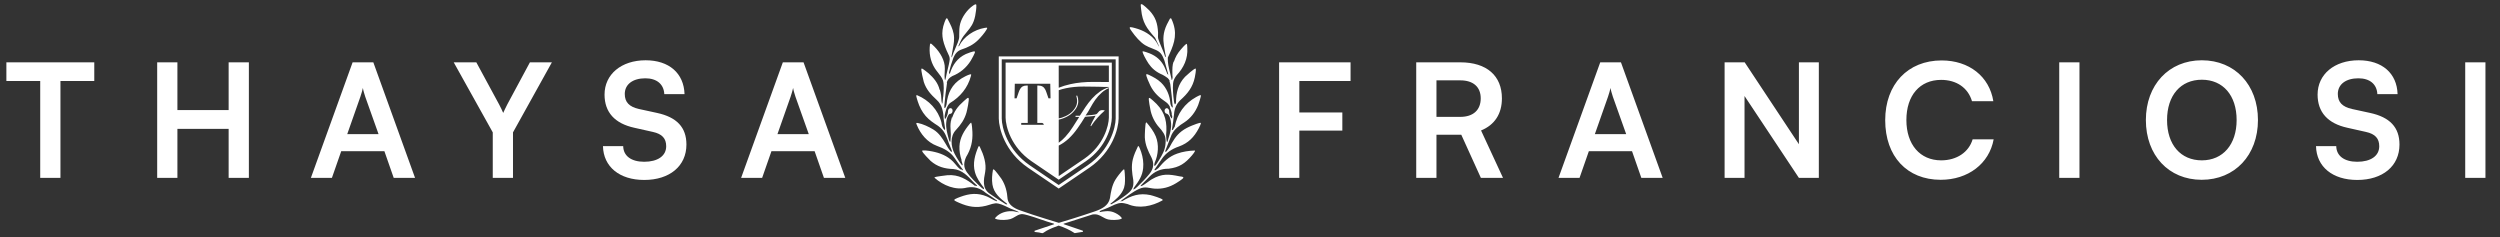
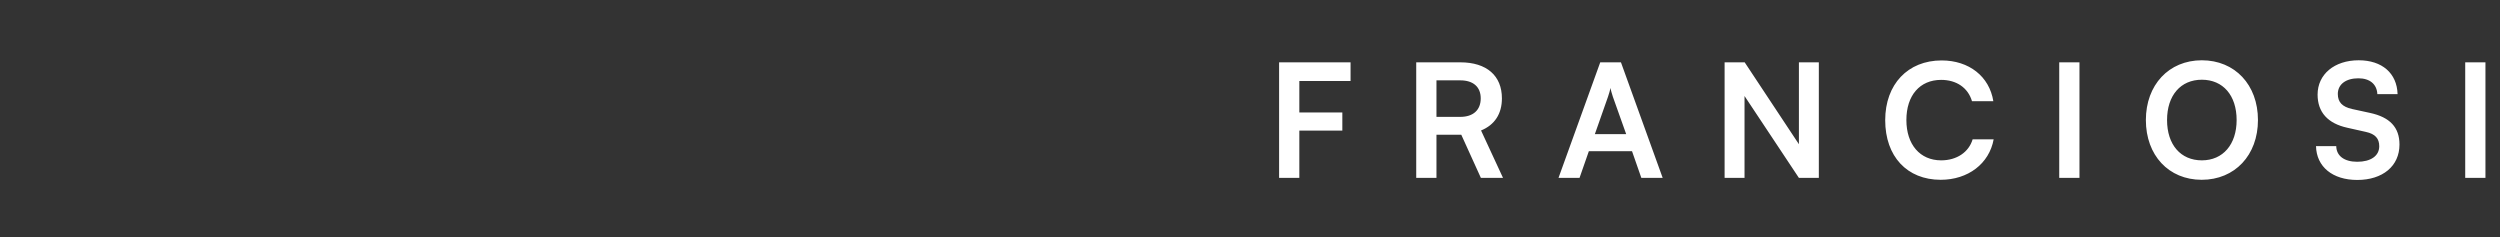
<svg xmlns="http://www.w3.org/2000/svg" width="422" height="40" viewBox="0 0 422 40" fill="none">
  <rect x="0" y="0" width="422" height="40" fill="#333333" stroke="none" />
-   <path d="M1.077 13.671V10.521H15.914V13.671H10.204V30.029H6.788V13.671H1.077ZM29.947 30.029H26.532V10.521H29.947V18.581H38.594V10.521H42.01V30.029H38.594V21.756H29.947V30.029ZM56.025 30.029H52.476L59.521 10.521H63.017L70.062 30.029H66.46L64.885 25.519H57.6L56.025 30.029ZM60.829 16.339L58.614 22.637H63.898L61.656 16.339C61.496 15.832 61.309 15.245 61.256 14.845C61.176 15.218 61.016 15.805 60.829 16.339ZM83.178 22.344L76.587 10.521H80.403L84.246 17.62C84.54 18.154 84.726 18.581 84.94 19.061C85.18 18.581 85.287 18.261 85.634 17.62L89.45 10.521H93.159L86.594 22.344V30.029H83.178V22.344ZM102.046 15.966C102.046 12.55 104.875 10.175 108.984 10.175C112.934 10.175 115.442 12.363 115.549 15.885H112.133C112.053 14.204 110.852 13.217 108.931 13.217C106.823 13.217 105.462 14.231 105.462 15.859C105.462 17.246 106.209 18.02 107.837 18.394L110.906 19.061C114.242 19.782 115.869 21.49 115.869 24.398C115.869 28.028 113.041 30.376 108.744 30.376C104.581 30.376 101.859 28.161 101.779 24.665H105.195C105.222 26.32 106.556 27.307 108.744 27.307C111.013 27.307 112.454 26.32 112.454 24.692C112.454 23.384 111.786 22.61 110.185 22.264L107.09 21.57C103.78 20.849 102.046 18.954 102.046 15.966ZM128.647 30.029H125.098L132.143 10.521H135.639L142.684 30.029H139.081L137.507 25.519H130.221L128.647 30.029ZM133.45 16.339L131.235 22.637H136.519L134.278 16.339C134.118 15.832 133.931 15.245 133.877 14.845C133.797 15.218 133.637 15.805 133.45 16.339Z" fill="white" />
-   <path fill-rule="evenodd" clip-rule="evenodd" d="M197.087 12.465L197.087 12.464L197.091 12.466L197.087 12.465ZM192.519 31.349C193.015 30.861 193.508 30.373 193.986 29.867C194.867 28.931 195.978 28.463 197.266 28.479C199.093 28.253 200.044 27.588 201.222 26.21C201.297 26.123 201.763 25.552 201.71 25.443C201.704 25.43 201.694 25.418 201.683 25.407C200.685 25.438 199.641 25.595 198.698 25.931C197.289 26.433 196.457 27.293 195.51 28.394L195.037 28.743L194.994 28.716C194.931 28.76 194.889 28.77 194.903 28.686L194.851 28.683L196.075 26.883C196.788 25.823 197.796 25.139 198.994 24.731C200.59 24.159 201.569 23.142 202.346 21.668C202.396 21.573 202.825 20.755 202.677 20.734C202.438 20.701 201.478 21.085 201.193 21.201C200.586 21.449 200.004 21.739 199.479 22.136C198.498 22.878 197.953 23.854 197.381 24.914C197.326 25.005 196.859 25.64 196.813 25.643C196.804 25.644 196.793 25.635 196.783 25.623H196.692L196.722 25.532L196.682 25.516C197.042 24.595 197.403 23.669 197.763 22.739C198.238 21.785 199.041 21.202 199.926 20.651C200.993 19.95 201.78 18.919 202.253 17.726C202.349 17.481 202.768 16.235 202.702 16.084C202.697 16.072 202.676 16.067 202.651 16.06L202.649 16.06C202.546 16.034 202.034 16.312 201.916 16.378C199.97 17.456 198.72 19.173 198.297 21.386L198.114 21.674C198.029 21.932 197.919 22.005 197.783 21.894L197.822 21.847C197.976 20.982 198.097 20.105 198.185 19.218C198.246 18.333 198.596 17.53 199.237 16.908C200.472 15.802 201.327 14.739 201.682 13.074C201.742 12.794 201.923 11.806 201.85 11.596C201.846 11.587 201.827 11.583 201.803 11.578C201.586 11.534 200.175 12.815 200.035 12.962C198.865 14.193 198.515 15.671 198.51 17.299C198.493 17.439 198.424 17.65 198.299 17.59C198.211 17.431 198.18 17.244 198.156 17.052C198.034 16.078 197.932 15.045 198.017 14.066C198.065 13.523 198.302 13.132 198.618 12.704C199.81 11.44 200.534 9.897 200.417 8.113C200.419 8.034 200.407 7.364 200.294 7.4C200.088 7.465 199.528 8.116 199.348 8.325L199.348 8.325L199.347 8.327C198.726 9.05 198.418 9.591 198.124 10.495L198.123 10.496C198.125 10.492 198.157 10.389 198.117 10.343C197.877 10.976 197.888 11.666 197.9 12.344V12.344V12.344V12.344V12.344V12.344C197.902 12.472 197.904 12.598 197.904 12.724C197.904 12.769 197.912 12.813 197.92 12.858C197.929 12.911 197.938 12.966 197.937 13.027C197.937 13.069 197.881 13.604 197.785 13.496C197.711 13.106 197.614 12.719 197.516 12.332C197.301 11.476 197.085 10.619 197.125 9.728C198.019 7.816 198.76 6.18 198.071 4.039C198.021 3.886 197.783 3.216 197.708 3.128C197.664 3.077 197.547 3.082 197.497 3.128C197.138 3.774 196.78 4.438 196.58 5.153C196.233 6.398 196.406 7.374 196.61 8.527C196.638 8.688 196.667 8.852 196.696 9.021C196.701 9.055 196.713 9.101 196.727 9.152C196.776 9.34 196.846 9.604 196.693 9.646C196.553 9.102 196.33 8.586 196.107 8.07L196.107 8.07L196.106 8.07C195.976 7.77 195.846 7.47 195.733 7.164C195.721 7.131 195.706 7.091 195.689 7.047L195.689 7.047L195.689 7.046L195.689 7.046C195.615 6.852 195.51 6.576 195.487 6.44C195.46 6.28 195.468 6.083 195.475 5.889C195.481 5.756 195.486 5.625 195.48 5.508C195.398 3.941 195.074 2.902 193.996 1.747C193.809 1.548 192.947 0.747 192.73 0.707C192.694 0.7 192.589 0.714 192.574 0.737C192.531 0.806 192.585 1.247 192.614 1.493C192.622 1.551 192.627 1.599 192.63 1.627C192.843 3.797 193.563 4.79 194.978 6.374L195.662 7.826C195.608 7.84 195.589 7.798 195.569 7.755C195.563 7.741 195.556 7.727 195.548 7.714C195.484 7.615 195.428 7.51 195.372 7.404C195.309 7.287 195.247 7.169 195.172 7.059C194.362 5.856 192.987 5.108 191.607 4.743L191.535 4.724C191.335 4.67 191.001 4.58 190.857 4.582C190.73 4.583 190.669 4.64 190.704 4.765C190.729 4.855 190.918 5.121 191.019 5.263L191.059 5.32C191.624 6.123 192.457 7.118 193.3 7.627C193.683 7.859 194.084 8.017 194.487 8.175C194.714 8.265 194.942 8.355 195.167 8.458C196.012 8.845 196.245 9.411 196.561 10.247L197.208 12.57L197.147 12.601C197.134 12.577 197.124 12.553 197.115 12.528C197.106 12.507 197.098 12.486 197.087 12.465C197.064 12.461 197.052 12.47 197.047 12.483C196.948 12.171 196.568 11.31 196.523 11.224C195.964 10.138 195.169 9.462 194.05 9.006C193.889 8.94 192.966 8.599 192.876 8.674C192.791 8.744 193.13 9.437 193.172 9.516C193.637 10.392 194.028 11.106 194.802 11.765C195.243 12.14 195.722 12.406 196.247 12.627C196.379 12.7 196.536 12.79 196.67 12.874C196.958 13.052 197.209 13.219 197.379 13.522C197.435 13.622 197.505 13.754 197.394 13.648C197.409 13.737 197.437 13.825 197.466 13.912C197.498 14.011 197.53 14.11 197.543 14.212C197.569 14.425 197.595 14.637 197.621 14.849C197.735 15.765 197.847 16.669 197.91 17.604C197.915 17.677 197.928 17.758 197.94 17.839L197.94 17.839C197.953 17.926 197.966 18.012 197.971 18.089C197.975 18.172 197.917 18.131 197.882 18.106L197.879 18.105C197.846 18.108 197.845 18.129 197.854 18.151C197.717 17.948 197.603 17.725 197.561 17.481C197.471 16.16 196.952 14.861 195.976 13.932C195.357 13.342 194.713 13.019 193.957 12.65C193.868 12.607 193.568 12.464 193.498 12.538C193.355 12.689 194.065 14.226 194.189 14.472C194.801 15.68 195.662 16.458 196.777 17.21C197.095 17.421 197.315 17.701 197.492 18.035C197.492 18.037 197.477 18.04 197.455 18.044C197.49 18.156 197.534 18.274 197.578 18.394L197.578 18.395C197.664 18.627 197.752 18.868 197.786 19.092C197.794 19.142 197.791 19.193 197.789 19.244V19.244C197.787 19.302 197.784 19.36 197.796 19.417C197.802 19.446 197.819 19.474 197.836 19.501C197.853 19.529 197.87 19.555 197.874 19.581C197.88 19.627 197.87 19.695 197.859 19.767C197.845 19.864 197.829 19.97 197.849 20.045L197.758 19.924C197.737 19.937 197.714 19.947 197.707 19.937C197.469 19.599 197.345 19.04 197.347 18.629C196.999 17.777 196.18 18.608 196.803 19.15C197.201 19.207 197.392 19.553 197.508 19.911C197.928 21.206 197.541 22.43 197.138 23.68C197.152 23.82 197.069 24.044 196.942 23.896C196.905 23.853 196.842 22.943 196.84 22.8C197.039 20.71 196.727 19.079 195.226 17.54C195.129 17.441 194.174 16.515 194.019 16.527C193.973 16.53 193.962 16.535 193.933 16.571C193.836 16.693 194.167 18.478 194.237 18.758C194.56 20.048 195.146 20.99 196.038 21.933C196.642 22.716 196.816 23.205 196.743 24.216C196.661 25.356 196.189 26.135 195.615 27.073C195.517 27.233 195.091 27.915 194.964 27.979C194.709 28.106 194.897 27.516 194.925 27.432C195.524 26.111 195.655 24.398 195.099 23.032C194.75 22.177 194.142 21.388 193.558 20.695C193.524 20.665 193.482 20.657 193.446 20.687C193.305 20.805 193.23 22.859 193.247 23.195C193.313 24.48 193.785 25.455 194.355 26.561C194.858 27.573 194.741 28.477 194.028 29.357C193.407 30.123 192.702 30.843 191.998 31.515C191.814 31.691 191.565 31.923 191.331 31.991C191.318 31.924 191.309 31.935 191.305 31.946C191.335 31.82 191.398 31.711 191.467 31.597C192.225 30.572 192.832 29.705 192.964 28.381C193.055 27.468 192.921 26.541 192.633 25.672C192.577 25.506 192.297 24.741 192.207 24.686C192.164 24.659 192.138 24.644 192.091 24.681C191.754 25.387 191.412 26.126 191.222 26.887C190.927 28.063 191.095 29.215 191.295 30.379C191.427 31.702 191.026 32.19 190.003 32.959C189.246 33.529 188.396 34.049 187.574 34.486L187.511 34.477L187.45 34.447C187.435 34.432 187.422 34.428 187.411 34.43C187.423 34.414 187.436 34.399 187.451 34.385C188.227 33.779 189.072 33.074 189.533 32.175C189.915 31.429 189.908 30.786 189.899 29.975V29.974C189.898 29.879 189.848 28.616 189.747 28.581C189.617 28.535 188.938 29.406 188.869 29.497C188.654 29.78 188.446 30.057 188.263 30.36C187.698 31.302 187.524 32.38 187.359 33.462C187.111 34.716 185.966 35.277 184.867 35.66C183.697 36.067 182.473 36.458 181.273 36.84C180.431 37.108 179.58 37.365 178.733 37.616C177.224 37.164 175.717 36.689 174.216 36.203C173.497 35.97 172.779 35.718 172.075 35.467C171.194 35.152 170.253 34.593 170.082 33.597C169.993 32.358 169.737 31.267 169.048 30.189C168.935 30.012 167.918 28.636 167.751 28.601C167.655 28.581 167.641 28.58 167.608 28.685C167.468 29.471 167.392 30.333 167.52 31.14C167.757 32.632 168.84 33.509 169.968 34.376C169.994 34.396 170.004 34.414 169.987 34.447L170.017 34.507L169.866 34.477L169.847 34.518C168.88 33.937 167.942 33.31 167.023 32.667C165.775 31.776 166.037 30.346 166.297 29.044C166.545 27.638 166.049 26.149 165.438 24.887C165.338 24.68 165.259 24.531 165.141 24.791C164.578 26.12 164.159 27.583 164.574 29.066C164.858 30.08 165.454 30.876 166.05 31.669C166.289 32.199 165.784 31.782 165.611 31.623C164.82 30.897 163.788 29.921 163.185 29.041C162.601 28.19 162.683 27.404 163.08 26.499C163.899 25.159 164.218 23.843 164.143 22.252C164.131 21.999 164.054 20.863 163.951 20.726C163.899 20.657 163.713 20.878 163.669 20.931C162.763 22.03 162.018 23.23 161.956 24.694C161.923 25.485 162.061 26.297 162.322 27.041L162.286 27.079C162.31 27.181 162.346 27.286 162.382 27.391C162.429 27.526 162.476 27.662 162.496 27.794C162.512 27.898 162.502 27.933 162.408 27.867C162.385 27.874 162.388 27.894 162.4 27.918C161.937 27.346 161.477 26.614 161.14 25.962C160.498 24.721 160.333 23.008 161.367 21.935C162.202 21.036 162.795 20.192 163.144 18.988C163.238 18.662 163.642 16.761 163.506 16.579C163.468 16.527 163.448 16.515 163.383 16.515C163.251 16.514 162.134 17.584 161.985 17.744C161.099 18.703 160.669 19.72 160.534 20.841C160.569 20.502 160.629 20.164 160.727 19.829L160.709 19.742C160.628 19.966 160.546 20.225 160.504 20.461C160.399 21.054 160.434 21.601 160.471 22.171C160.48 22.314 160.489 22.459 160.497 22.607C160.508 22.838 160.487 23.096 160.466 23.352C160.454 23.501 160.441 23.649 160.436 23.79C160.435 23.804 160.437 23.818 160.438 23.831C160.442 23.874 160.446 23.908 160.375 23.895C160.367 23.911 160.366 23.924 160.369 23.932C160.343 23.925 160.319 23.91 160.304 23.885C160.247 23.79 160.17 23.541 160.14 23.431C159.9 22.564 159.66 21.666 159.717 20.757C159.749 20.232 159.884 19.574 160.281 19.224C160.549 19.256 160.737 19.066 160.784 18.817C160.906 18.18 160.184 18.024 160.032 18.663C160.039 19.093 159.89 19.519 159.687 19.899C159.432 20.378 159.441 19.7 159.471 19.488C159.562 18.837 159.84 17.831 160.349 17.402C162.094 16.344 163.355 14.824 163.884 12.862C163.984 12.492 163.954 12.481 163.575 12.607C163.195 12.734 162.678 13.015 162.336 13.22C160.686 14.214 159.954 15.743 159.78 17.602C159.759 17.746 159.637 18.105 159.513 18.245C159.518 18.227 159.514 18.209 159.496 18.195C159.489 18.2 159.482 18.205 159.474 18.21C159.441 18.233 159.41 18.255 159.405 18.181C159.398 18.072 159.396 17.925 159.405 17.817C159.512 16.552 159.669 15.242 159.859 13.981C159.836 13.97 159.816 13.962 159.813 13.966C159.801 13.982 159.792 14.006 159.786 14.03C159.91 13.461 160.247 13.118 160.744 12.843C162.047 12.327 163.104 11.456 163.862 10.247C163.976 10.066 164.638 8.881 164.574 8.747C164.56 8.72 164.554 8.711 164.53 8.691C164.397 8.578 163.243 9.024 163.029 9.124C161.63 9.781 160.822 10.908 160.36 12.354C160.356 12.363 160.222 12.507 160.253 12.435C160.165 12.454 160.188 12.379 160.209 12.307L160.209 12.307C160.214 12.289 160.22 12.27 160.223 12.253L160.182 12.241C160.382 11.387 160.636 10.55 160.944 9.729C161.214 9.083 161.619 8.592 162.287 8.362C163.348 8.012 164.264 7.577 165.088 6.773C165.518 6.353 166.213 5.547 166.514 5.025C166.718 4.672 166.718 4.623 166.226 4.706C164.429 5.006 162.674 6.173 161.875 7.8L161.83 7.797C161.752 7.804 161.761 7.788 161.78 7.756L161.78 7.756C161.786 7.746 161.793 7.734 161.798 7.72C162.003 7.215 162.323 6.508 162.649 6.085C162.851 5.822 163.038 5.595 163.211 5.385C163.874 4.581 164.33 4.028 164.612 2.682C164.7 2.259 164.851 1.237 164.802 0.838C164.77 0.578 164.399 0.842 164.252 0.946L164.227 0.963C163.256 1.642 162.385 2.85 162.08 4C161.922 4.597 161.92 5.192 161.918 5.793C161.918 5.94 161.917 6.088 161.915 6.236C161.906 6.718 161.517 7.594 161.21 8.285L161.21 8.285C161.107 8.518 161.013 8.731 160.946 8.899C160.849 9.145 160.752 9.393 160.678 9.647C160.636 9.692 160.623 9.644 160.618 9.602C160.601 9.468 160.622 9.381 160.646 9.288C160.657 9.244 160.668 9.197 160.676 9.144C160.722 8.827 160.78 8.527 160.836 8.234L160.836 8.234L160.836 8.234C160.997 7.407 161.146 6.635 160.974 5.698C160.818 4.843 160.414 4.076 160.014 3.316L160.014 3.316L159.922 3.142C159.863 3.075 159.768 3.079 159.706 3.142C159.666 3.184 159.465 3.68 159.43 3.775C158.765 5.587 159.081 6.848 159.794 8.546C159.841 8.659 159.902 8.781 159.965 8.907C160.146 9.269 160.346 9.67 160.311 10.023C160.26 10.541 160.113 11.13 159.975 11.681L159.975 11.681L159.975 11.681C159.926 11.876 159.879 12.066 159.837 12.247C159.831 12.273 159.817 12.341 159.799 12.434C159.73 12.79 159.592 13.496 159.541 13.496C159.494 13.456 159.476 13.386 159.468 13.327C159.421 12.975 159.442 12.6 159.464 12.217C159.486 11.833 159.509 11.441 159.462 11.059C159.301 9.742 158.346 8.374 157.359 7.523C157.343 7.509 157.326 7.494 157.309 7.478C157.197 7.375 157.079 7.267 156.986 7.455C156.788 8.903 157.022 10.301 157.804 11.536C157.951 11.768 158.139 12.008 158.331 12.252C158.659 12.669 158.997 13.099 159.152 13.522C159.398 14.192 159.289 15.538 159.223 16.27C159.194 16.341 159.168 16.625 159.144 16.898C159.119 17.18 159.095 17.45 159.069 17.466C159.059 17.472 159.04 17.47 159.021 17.469C159.007 17.468 158.992 17.467 158.981 17.468C158.997 17.378 158.975 17.294 158.952 17.211C158.938 17.16 158.925 17.11 158.92 17.058C158.908 16.93 158.903 16.796 158.897 16.66C158.889 16.469 158.881 16.275 158.856 16.092C158.813 15.778 158.729 15.439 158.647 15.134L158.614 15.181C158.352 14.014 157.59 13.128 156.718 12.354C156.648 12.292 155.722 11.543 155.605 11.569C155.563 11.579 155.561 11.58 155.534 11.614C155.429 11.74 155.846 13.561 155.94 13.845C156.368 15.141 157.137 15.959 158.104 16.853C159.075 17.733 159.229 18.896 159.302 20.157L159.529 21.668C159.552 21.777 159.531 21.873 159.465 21.956C159.102 21.622 158.971 21.134 158.907 20.641C158.358 18.549 156.791 16.886 154.818 16.076C154.734 16.045 154.705 16.047 154.668 16.127C154.629 16.215 154.872 16.986 154.916 17.12C155.206 18.016 155.622 18.856 156.265 19.595C156.866 20.285 157.584 20.754 158.34 21.242C158.585 21.415 158.808 21.617 159.008 21.841C159.392 22.271 159.581 22.671 159.797 23.191C159.924 23.494 160.044 23.797 160.139 24.105C160.307 24.556 160.484 25.002 160.671 25.441C160.649 25.456 160.643 25.477 160.647 25.503C160.686 25.572 160.71 25.643 160.617 25.624C160.6 25.639 160.597 25.651 160.601 25.661L160.593 25.654C160.544 25.612 160.501 25.566 160.459 25.518C160.13 25.144 159.862 24.729 159.627 24.278C159.078 23.346 158.499 22.446 157.554 21.866C156.817 21.414 155.775 20.919 154.924 20.76C154.6 20.7 154.65 20.828 154.736 21.042C155.375 22.623 156.515 24.014 158.154 24.624C159.323 25.043 160.416 25.615 161.126 26.67C161.587 27.346 162.055 28 162.533 28.632L162.528 28.687C162.574 28.745 162.562 28.771 162.489 28.741C162.454 28.727 162.423 28.702 162.39 28.678L162.39 28.678C162.341 28.639 162.29 28.6 162.225 28.596L162.208 28.646C161.808 28.387 161.504 28.019 161.208 27.651C160.364 26.594 159.146 25.983 157.835 25.666C157.27 25.53 156.366 25.359 155.8 25.393C155.706 25.399 155.66 25.406 155.667 25.513C155.682 25.745 156.94 27.03 157.087 27.158C158.209 28.136 159.444 28.492 160.912 28.533C162.399 28.667 163.382 29.716 164.321 30.758L164.924 31.319C164.913 31.32 164.901 31.331 164.892 31.354C164.904 31.444 164.829 31.41 164.745 31.371C164.69 31.346 164.631 31.319 164.589 31.324C164.576 31.354 164.606 31.388 164.653 31.417C164.635 31.408 164.618 31.398 164.603 31.39C163.167 30.277 161.84 29.426 159.925 29.574C159.746 29.588 157.846 29.831 157.775 29.912C157.738 29.954 157.742 29.986 157.773 30.031C159.203 31.289 161.288 32.173 163.224 31.662C164.439 31.44 165.499 31.769 166.405 32.565C167.027 32.974 167.657 33.394 168.256 33.829C168.278 33.844 168.297 33.861 168.316 33.879C168.309 33.88 168.298 33.889 168.287 33.901C168.303 33.987 168.245 33.971 168.189 33.954C167.898 33.862 167.592 33.691 167.286 33.522C167.056 33.394 166.826 33.266 166.604 33.173C165.023 32.509 163.642 32.653 162.067 33.244C161.823 33.336 161.411 33.49 161.195 33.615C161.088 33.677 161.065 33.779 161.146 33.871C161.193 33.925 161.806 34.193 161.924 34.245C163.46 34.912 164.754 35.141 166.414 34.741C166.593 34.698 166.786 34.637 166.984 34.575C167.329 34.466 167.686 34.353 167.999 34.325C168.624 34.27 169.427 34.657 170.095 34.98L170.095 34.98C170.273 35.066 170.442 35.148 170.596 35.215C170.746 35.281 170.91 35.342 171.075 35.404L171.075 35.404L171.075 35.404L171.075 35.404L171.076 35.404C171.362 35.511 171.656 35.62 171.899 35.762C171.911 35.768 171.921 35.772 171.929 35.775C171.954 35.783 171.966 35.788 171.955 35.841L171.089 35.662C170.13 35.579 169.156 35.784 168.394 36.387C168.308 36.456 167.928 36.795 167.954 36.886C167.965 36.927 168.334 37.033 168.4 37.047C168.998 37.172 169.971 37.151 170.561 36.977C170.836 36.896 171.089 36.744 171.343 36.591L171.343 36.591L171.343 36.591L171.343 36.591L171.343 36.591C171.669 36.394 171.996 36.197 172.372 36.151C172.7 36.11 173.183 36.244 173.506 36.336C174.222 36.538 174.928 36.782 175.634 37.025C176.38 37.282 177.126 37.539 177.885 37.748L177.958 37.841L174.653 38.947C174.583 38.998 174.619 39.149 174.712 39.162C174.937 39.184 175.166 39.208 175.389 39.243C175.443 39.252 175.509 39.269 175.581 39.288C175.745 39.33 175.935 39.379 176.047 39.341C176.113 39.318 176.251 39.222 176.384 39.13L176.384 39.13C176.481 39.063 176.576 38.997 176.638 38.963C177.291 38.604 178 38.324 178.701 38.081C179.651 38.386 180.572 38.805 181.406 39.353L182.756 39.14C182.841 39.103 182.831 38.958 182.739 38.927L179.55 37.843L179.534 37.767L184.401 36.207C185.151 36.082 185.603 36.339 186.082 36.611C186.378 36.778 186.683 36.952 187.075 37.046C187.57 37.165 188.703 37.165 189.173 36.977L189.19 36.97C189.386 36.891 189.42 36.878 189.264 36.676C188.982 36.311 188.335 35.947 187.899 35.797C187.118 35.529 186.372 35.658 185.582 35.811L185.657 35.69C185.614 35.638 185.811 35.547 185.875 35.519C186.664 35.246 187.421 34.898 188.187 34.531C189.04 34.182 189.451 34.203 190.333 34.445C192.289 35.294 194.448 34.809 196.208 33.838C196.252 33.806 196.272 33.775 196.257 33.722C196.195 33.51 194.475 32.989 194.19 32.929C192.323 32.538 190.98 33.011 189.394 33.974L189.387 33.931C189.379 33.924 189.334 33.944 189.285 33.965C189.198 34.003 189.095 34.048 189.158 33.961C189.216 33.88 189.71 33.523 189.87 33.408L189.87 33.408L189.892 33.392L189.972 33.334C190.777 32.748 192.143 31.754 193.07 31.657C193.477 31.615 193.835 31.68 194.194 31.745C194.411 31.785 194.628 31.825 194.858 31.84C196.209 31.934 197.376 31.62 198.522 30.925C198.817 30.747 199.411 30.365 199.648 30.141C199.938 29.866 199.546 29.82 199.285 29.79C199.228 29.784 199.177 29.778 199.141 29.77C197.254 29.381 196.158 29.269 194.429 30.258C194.242 30.365 194.002 30.541 193.753 30.723C193.354 31.015 192.931 31.325 192.661 31.4C192.656 31.402 192.651 31.403 192.646 31.405L192.635 31.408C192.589 31.423 192.559 31.433 192.569 31.354C192.553 31.33 192.532 31.339 192.519 31.349ZM192.507 31.361L192.519 31.349C192.511 31.355 192.506 31.362 192.507 31.361ZM164.966 31.421C164.973 31.403 164.975 31.383 164.967 31.364C164.972 31.381 164.972 31.402 164.966 31.421ZM159.759 14.189C159.706 14.528 159.658 14.868 159.614 15.209C159.659 14.868 159.708 14.528 159.759 14.189ZM159.354 17.567L159.346 17.65C159.338 17.73 159.333 17.818 159.333 17.906C159.333 17.836 159.337 17.768 159.343 17.704L159.354 17.567ZM160.557 22.837C160.527 23.206 160.498 23.569 160.467 23.925C160.499 23.571 160.529 23.209 160.557 22.842L160.557 22.837ZM188.824 9.521H168.594V20.008L168.594 20.009C168.611 21.678 169.624 25.621 173.509 28.296C173.684 28.416 174.949 29.276 176.17 30.105L177.828 31.23L178.568 31.733L178.569 31.734L178.569 31.734L178.709 31.829L178.849 31.734L178.849 31.734L178.85 31.733L179.591 31.23L181.249 30.105C182.469 29.276 183.735 28.416 183.909 28.296C187.795 25.621 188.808 21.678 188.824 20.009L188.824 20.008V9.521ZM178.709 31.528L178.849 31.734C178.849 31.734 178.849 31.734 178.846 31.729L178.841 31.721L178.709 31.528ZM178.709 31.528L178.569 31.734C178.569 31.734 178.569 31.734 178.709 31.528ZM179.311 30.818L178.709 31.227L178.108 30.818L176.45 29.693C175.228 28.863 173.964 28.004 173.792 27.885C170.063 25.318 169.108 21.542 169.093 20.005V10.019H188.326V20.005C188.31 21.542 187.355 25.318 183.626 27.885C183.454 28.004 182.191 28.863 180.969 29.693L179.311 30.818ZM169.745 10.563H187.674V19.856L187.674 19.858C187.659 21.34 186.761 24.832 183.319 27.202C183.165 27.308 182.047 28.068 180.969 28.8L179.504 29.794L178.849 30.239L178.849 30.239L178.709 30.334L178.569 30.239L178.569 30.239L178.569 30.239L177.914 29.794L176.45 28.8C175.371 28.068 174.253 27.308 174.099 27.202C170.658 24.832 169.759 21.34 169.745 19.858L169.745 19.856V10.563ZM178.71 29.732L179.225 29.382L180.689 28.388C181.768 27.655 182.884 26.896 183.037 26.791C186.321 24.53 187.162 21.204 187.176 19.854V14.87C186.717 15.075 186.322 15.327 185.99 15.625C185.564 15.996 185.193 16.405 184.877 16.852C184.571 17.289 184.293 17.741 184.042 18.211C183.802 18.669 183.535 19.1 183.24 19.504C183.371 19.482 183.535 19.465 183.731 19.455C183.939 19.444 184.141 19.427 184.337 19.405C184.533 19.384 184.713 19.356 184.877 19.324C185.041 19.291 185.144 19.242 185.188 19.176C185.286 19.045 185.401 18.915 185.532 18.784C185.673 18.653 185.859 18.587 186.088 18.587C186.23 18.587 186.366 18.609 186.497 18.653C186.05 19.035 185.63 19.449 185.237 19.896C184.844 20.333 184.49 20.802 184.173 21.304L184.075 21.255C184.184 20.949 184.315 20.66 184.468 20.387L184.926 19.536C184.784 19.558 184.626 19.58 184.451 19.602C184.288 19.613 184.124 19.629 183.96 19.651C183.797 19.662 183.644 19.673 183.502 19.684C183.36 19.695 183.246 19.706 183.159 19.716C182.766 20.371 182.34 21.02 181.882 21.664C181.435 22.308 180.933 22.892 180.376 23.415C179.875 23.877 179.322 24.263 178.715 24.575C178.713 27.107 178.711 29.021 178.71 29.732ZM185.663 15.461C186.12 15.136 186.624 14.896 187.176 14.741V14.675H186.432C186.137 14.665 185.815 14.654 185.466 14.643C185.128 14.632 184.746 14.626 184.321 14.626C183.906 14.616 183.431 14.61 182.897 14.61C181.816 14.61 180.834 14.703 179.951 14.888C179.507 14.981 179.095 15.094 178.715 15.225C178.716 16.841 178.716 18.455 178.716 19.992C178.886 19.959 179.058 19.916 179.231 19.864C179.7 19.711 180.125 19.504 180.507 19.242C180.889 18.969 181.2 18.647 181.44 18.276C181.691 17.905 181.816 17.502 181.816 17.065C181.816 16.88 181.8 16.716 181.767 16.574C181.735 16.421 181.702 16.285 181.669 16.165L181.833 16.132C181.953 16.438 182.013 16.754 182.013 17.081C182.013 17.474 181.898 17.862 181.669 18.243C181.44 18.625 181.135 18.969 180.753 19.274C180.371 19.569 179.923 19.809 179.411 19.995C179.184 20.078 178.952 20.143 178.716 20.189C178.716 21.577 178.716 22.898 178.715 24.096C179.111 23.807 179.479 23.476 179.82 23.104C180.3 22.581 180.731 22.013 181.113 21.402C181.505 20.791 181.86 20.235 182.177 19.733H181.538L181.571 19.536H182.275C182.591 19.045 182.913 18.549 183.24 18.047C183.579 17.545 183.944 17.076 184.337 16.64C184.741 16.192 185.183 15.799 185.663 15.461ZM184.566 13.825C185.366 13.825 186.432 13.832 187.176 13.847V11.061H178.71C178.712 12.283 178.713 13.545 178.714 14.809C179.302 14.568 179.965 14.366 180.704 14.201C181.838 13.95 183.126 13.825 184.566 13.825ZM172.384 21.064H176.198C176.152 20.872 176.048 20.767 175.886 20.752H175.1V14.441H175.296C175.851 14.441 176.244 14.688 176.475 15.181C176.522 15.289 176.572 15.416 176.626 15.562L176.984 16.603H177.331L177.284 14.129H171.297L171.251 16.603H171.598L171.956 15.562C172.126 15.069 172.345 14.746 172.615 14.591C172.8 14.491 173.023 14.441 173.285 14.441H173.482V20.752H172.384V21.064Z" fill="white" />
  <path d="M226.586 22.05H219.327V30.029H215.912V10.521H227.974V13.671H219.327V18.981H226.586V22.05ZM242.475 30.029H239.059V10.521H246.505C250.935 10.521 253.523 12.763 253.523 16.606C253.523 19.221 252.296 21.089 250.001 22.023L253.71 30.029H249.974L246.665 22.744H242.475V30.029ZM242.475 13.564V19.728H246.505C248.666 19.728 249.947 18.581 249.947 16.606C249.947 14.658 248.666 13.564 246.505 13.564H242.475ZM266.624 30.029H263.075L270.12 10.521H273.616L280.661 30.029H277.059L275.484 25.519H268.199L266.624 30.029ZM271.428 16.339L269.213 22.637H274.497L272.255 16.339C272.095 15.832 271.908 15.245 271.855 14.845C271.775 15.218 271.615 15.805 271.428 16.339ZM294.476 30.029H291.113V10.521H294.503L303.656 24.345V10.521H307.019V30.029H303.656L294.476 16.206V30.029ZM327.589 30.349C321.905 30.349 318.222 26.4 318.222 20.289C318.222 14.231 322.038 10.201 327.749 10.201C332.366 10.201 335.808 12.896 336.476 17.086H332.873C332.206 14.818 330.258 13.484 327.669 13.484C324.066 13.484 321.798 16.099 321.798 20.262C321.798 24.398 324.093 27.067 327.669 27.067C330.311 27.067 332.339 25.679 332.98 23.518H336.529C335.782 27.628 332.206 30.349 327.589 30.349ZM351.014 10.521V30.029H347.598V10.521H351.014ZM381.144 20.262C381.144 26.186 377.248 30.349 371.644 30.349C366.066 30.349 362.223 26.213 362.223 20.262C362.223 14.338 366.093 10.175 371.67 10.175C377.248 10.175 381.144 14.311 381.144 20.262ZM377.542 20.262C377.542 16.099 375.246 13.457 371.67 13.457C368.094 13.457 365.799 16.099 365.799 20.262C365.799 24.425 368.094 27.067 371.67 27.067C375.246 27.067 377.542 24.372 377.542 20.262ZM391.209 15.966C391.209 12.55 394.037 10.175 398.147 10.175C402.097 10.175 404.605 12.363 404.712 15.885H401.296C401.216 14.204 400.015 13.217 398.094 13.217C395.985 13.217 394.624 14.231 394.624 15.859C394.624 17.246 395.372 18.02 397 18.394L400.069 19.061C403.404 19.782 405.032 21.49 405.032 24.398C405.032 28.028 402.203 30.376 397.907 30.376C393.744 30.376 391.022 28.161 390.942 24.665H394.358C394.384 26.32 395.719 27.307 397.907 27.307C400.175 27.307 401.616 26.32 401.616 24.692C401.616 23.384 400.949 22.61 399.348 22.264L396.252 21.57C392.943 20.849 391.209 18.954 391.209 15.966ZM419.544 10.521V30.029H416.128V10.521H419.544Z" fill="white" />
</svg>